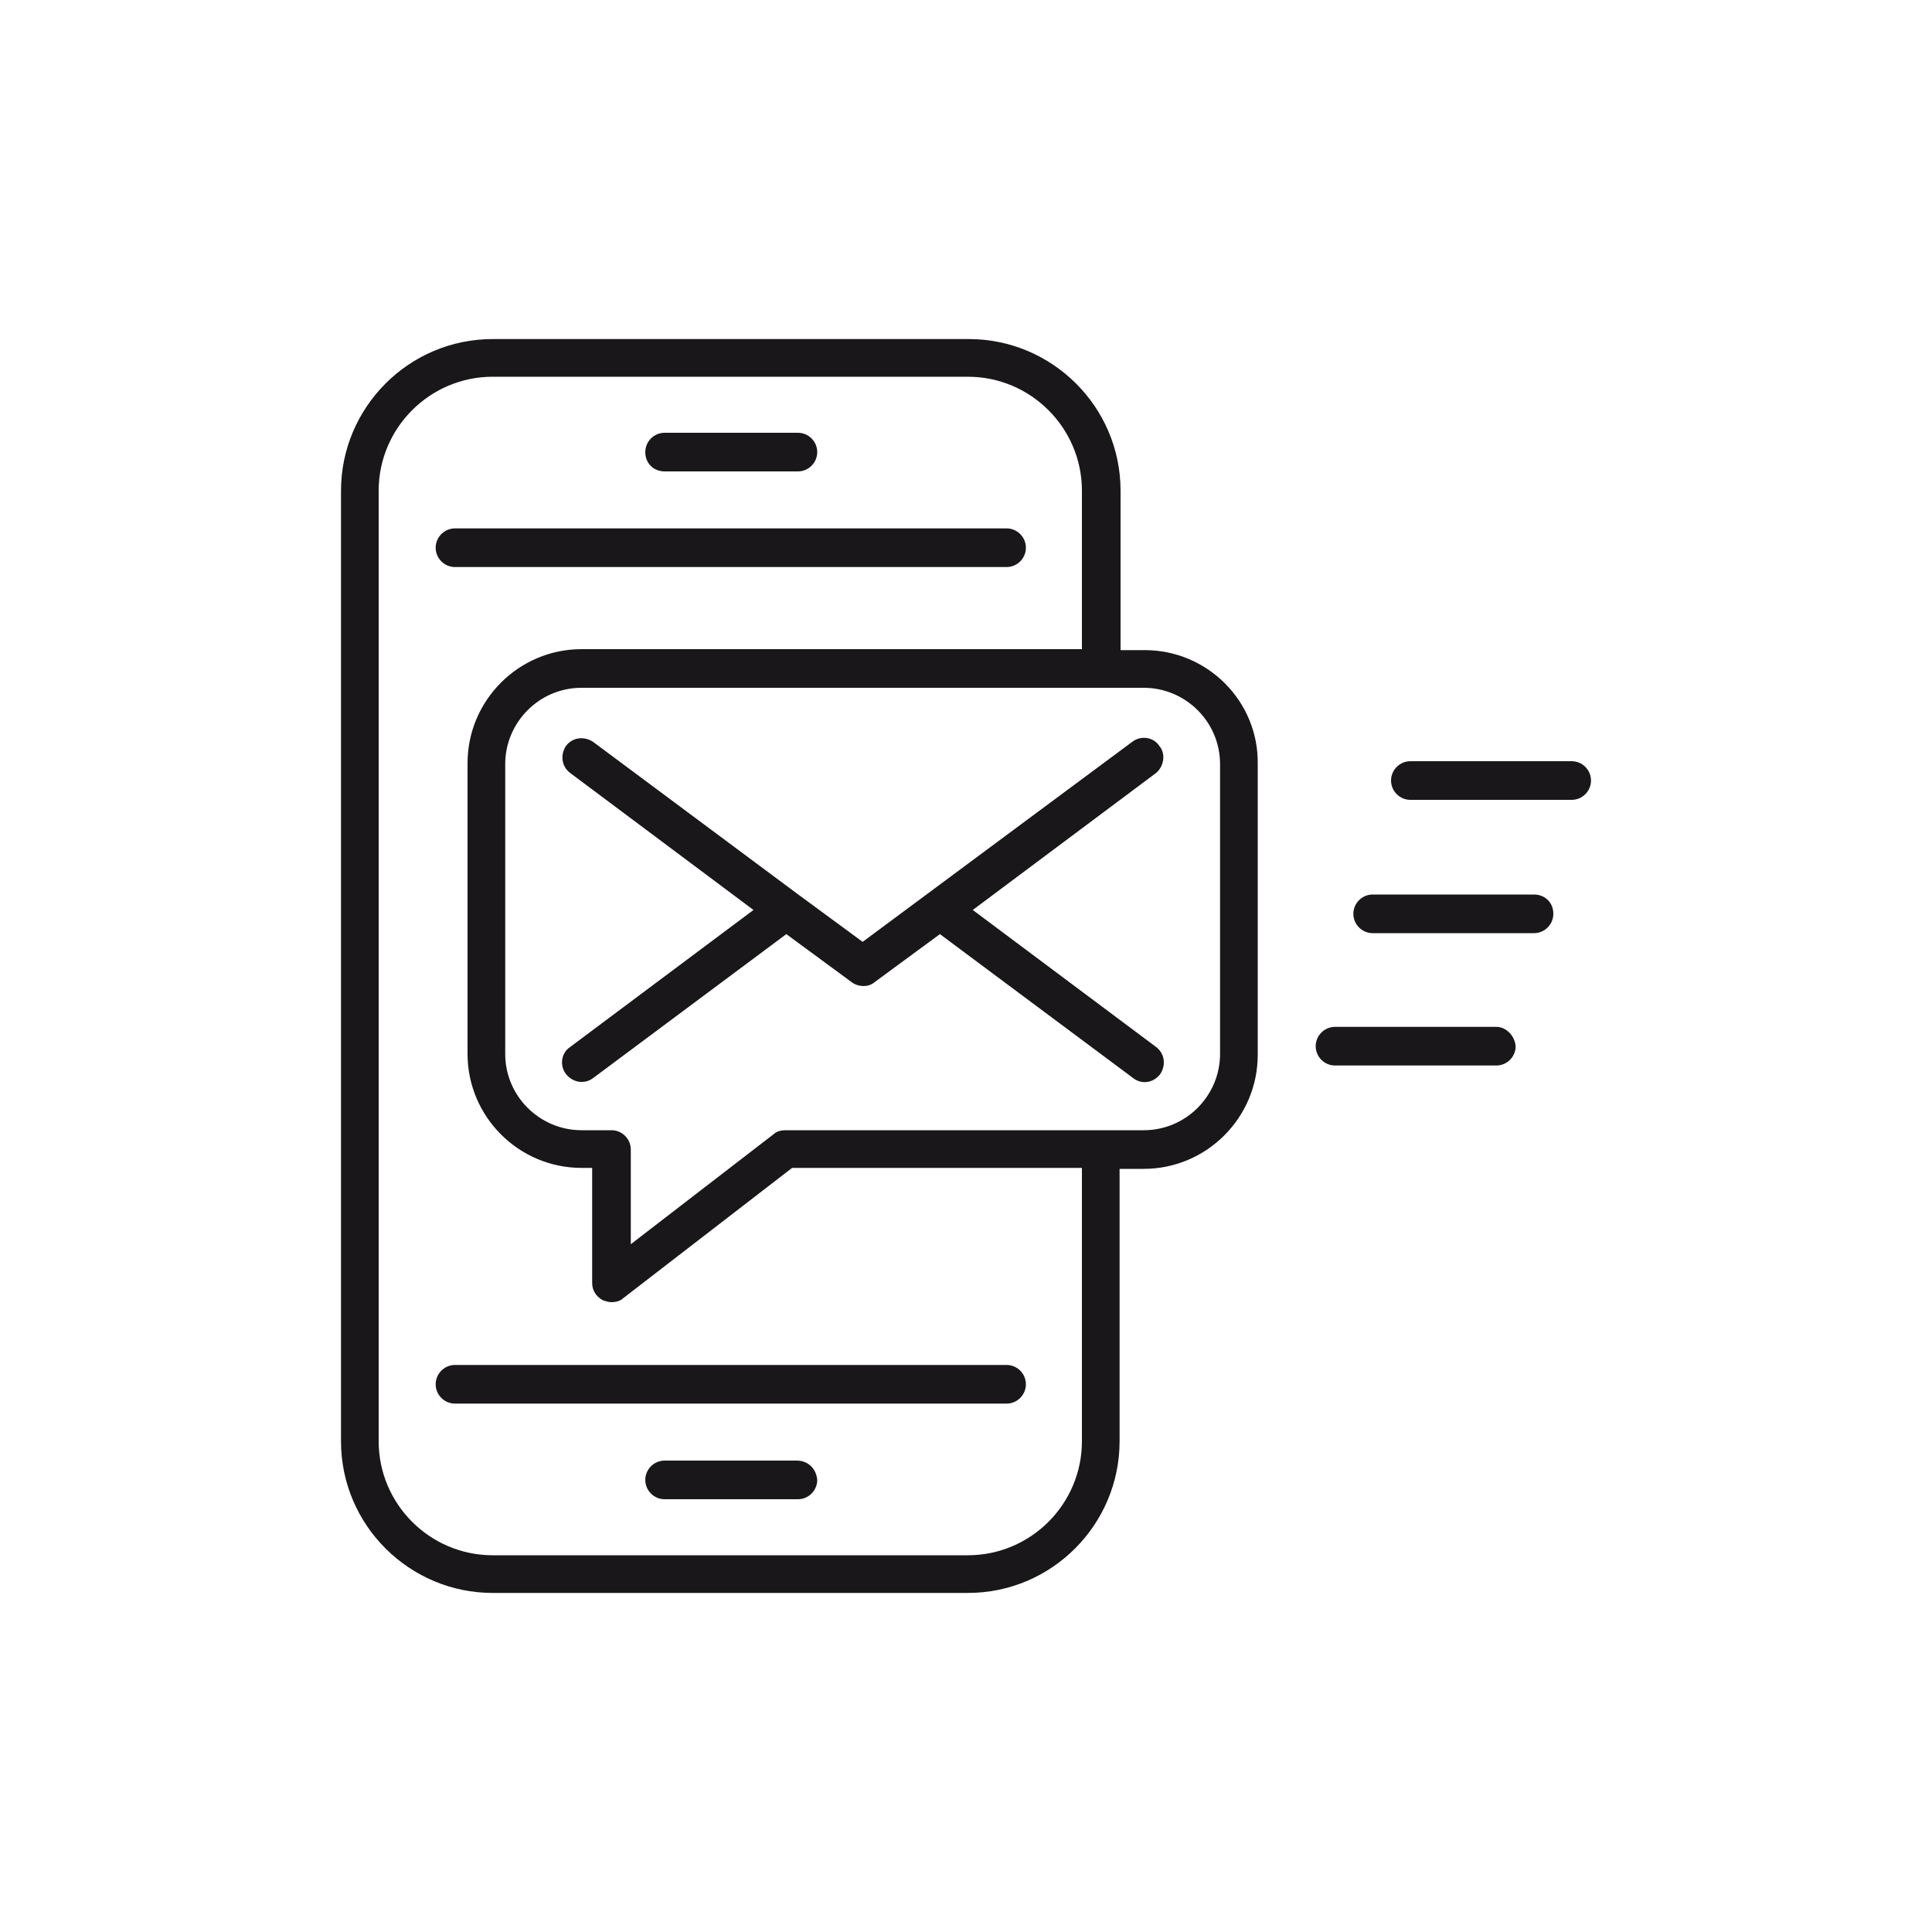
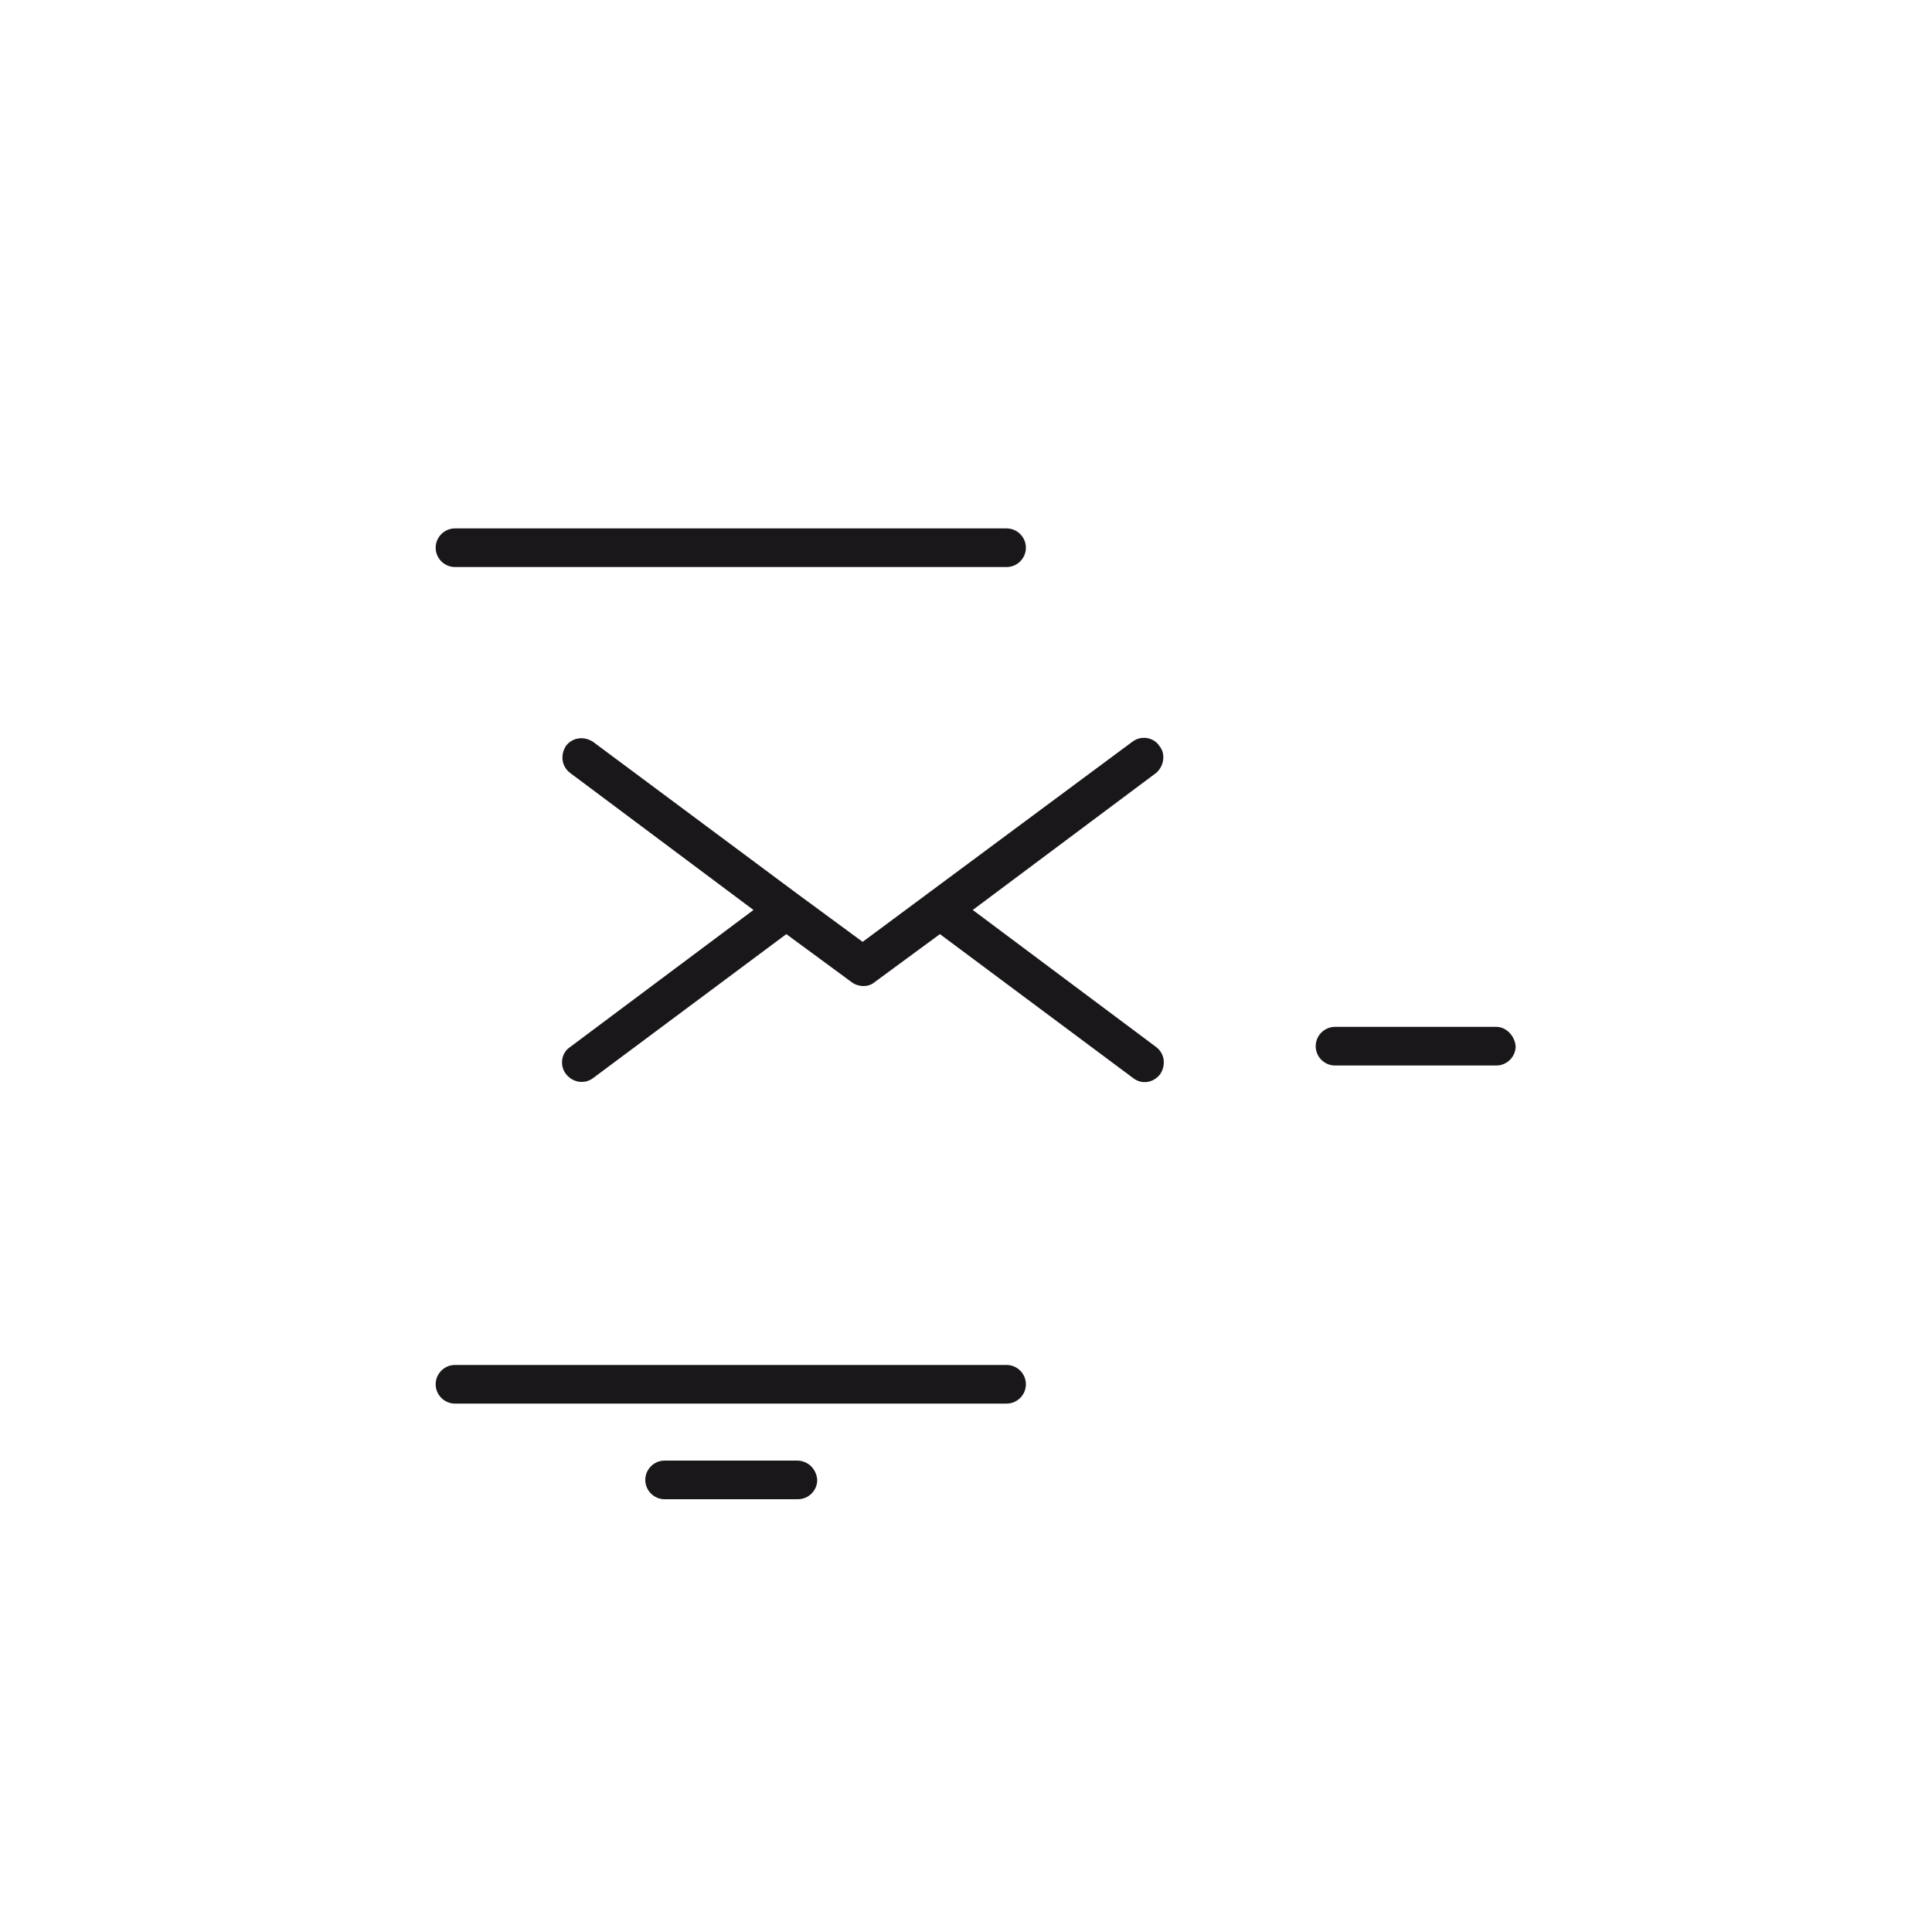
<svg xmlns="http://www.w3.org/2000/svg" id="Слой_1" x="0px" y="0px" viewBox="0 0 200 200" style="enable-background:new 0 0 200 200;" xml:space="preserve">
  <style type="text/css"> .st0{fill:#1A171B;} .st1{fill-rule:evenodd;clip-rule:evenodd;fill:#1A171B;} .st2{fill:#C6C5CA;} .st3{fill:#292E91;} .st4{fill:#E0E0E2;} .st5{fill-rule:evenodd;clip-rule:evenodd;} .st6{fill:#FFFFFF;} .st7{fill:none;stroke:#1A171B;stroke-width:3;stroke-linecap:round;stroke-miterlimit:10;} </style>
  <g>
    <path class="st0" d="M45.1,143.3c0,1.1,0.9,2,2,2h57.1c1.1,0,2-0.9,2-2c0-1.1-0.9-2-2-2H47.1C46,141.3,45.1,142.2,45.1,143.3z" />
    <path class="st0" d="M47.1,58.7h57.1c1.1,0,2-0.9,2-2c0-1.1-0.9-2-2-2H47.1c-1.1,0-2,0.9-2,2C45.1,57.8,46,58.7,47.1,58.7z" />
-     <path class="st0" d="M68.8,48.8h13.8c1.1,0,2-0.9,2-2c0-1.1-0.9-2-2-2H68.8c-1.1,0-2,0.9-2,2C66.8,48,67.7,48.8,68.8,48.8z" />
    <path class="st0" d="M82.5,151.2H68.8c-1.1,0-2,0.9-2,2c0,1.1,0.9,2,2,2h13.8c1.1,0,2-0.9,2-2C84.5,152,83.6,151.2,82.5,151.2z" />
-     <path class="st0" d="M118.5,67.3H116V50.8c0-8.7-7.1-15.7-15.7-15.7H51c-8.7,0-15.7,7.1-15.7,15.7v98.4c0,8.7,7.1,15.7,15.7,15.7 h49.2c8.7,0,15.7-7.1,15.7-15.7v-28.2h2.5c6.5,0,11.8-5.3,11.8-11.8V79.1C130.3,72.6,125,67.3,118.5,67.3z M112,149.2 c0,6.5-5.3,11.8-11.8,11.8H51c-6.5,0-11.8-5.3-11.8-11.8V50.8C39.2,44.3,44.5,39,51,39h49.2c6.5,0,11.8,5.3,11.8,11.8v16.4H60.2 c-6.5,0-11.8,5.3-11.8,11.8v30.1c0,6.5,5.3,11.8,11.8,11.8h1.1v11.9c0,0.8,0.4,1.4,1.1,1.8c0.3,0.1,0.6,0.2,0.9,0.2 c0.4,0,0.9-0.1,1.2-0.4L82,120.9H112V149.2z M126.3,109.1c0,4.3-3.5,7.9-7.9,7.9H81.3c-0.4,0-0.9,0.1-1.2,0.4l-14.8,11.4V119 c0-1.1-0.9-2-2-2h-3.1c-4.3,0-7.9-3.5-7.9-7.9V79.1c0-4.3,3.5-7.9,7.9-7.9h58.2c4.3,0,7.9,3.5,7.9,7.9V109.1z" />
-     <path class="st0" d="M162.7,78.8H146c-1.1,0-2,0.9-2,2s0.9,2,2,2h16.7c1.1,0,2-0.9,2-2S163.8,78.8,162.7,78.8z" />
-     <path class="st0" d="M158.8,92.6h-16.7c-1.1,0-2,0.9-2,2c0,1.1,0.9,2,2,2h16.7c1.1,0,2-0.9,2-2C160.8,93.4,159.9,92.6,158.8,92.6z" />
    <path class="st0" d="M154.9,106.3h-16.7c-1.1,0-2,0.9-2,2c0,1.1,0.9,2,2,2h16.7c1.1,0,2-0.9,2-2 C156.8,107.2,155.9,106.3,154.9,106.3z" />
    <path class="st0" d="M120,77.2c-0.6-0.9-1.9-1.1-2.8-0.4L89.3,97.5l-6.8-5c0,0,0,0,0,0L61.4,76.8c-0.9-0.6-2.1-0.5-2.8,0.4 c-0.6,0.9-0.5,2.1,0.4,2.8l19,14.2l-19,14.2c-0.9,0.6-1.1,1.9-0.4,2.8c0.4,0.5,1,0.8,1.6,0.8c0.4,0,0.8-0.1,1.2-0.4l20-14.9l6.8,5 c0.7,0.5,1.7,0.5,2.3,0l6.8-5l20,14.9c0.9,0.7,2.1,0.5,2.8-0.4c0.6-0.9,0.5-2.1-0.4-2.8l-19-14.2l19-14.2 C120.5,79.3,120.7,78,120,77.2z" />
  </g>
</svg>